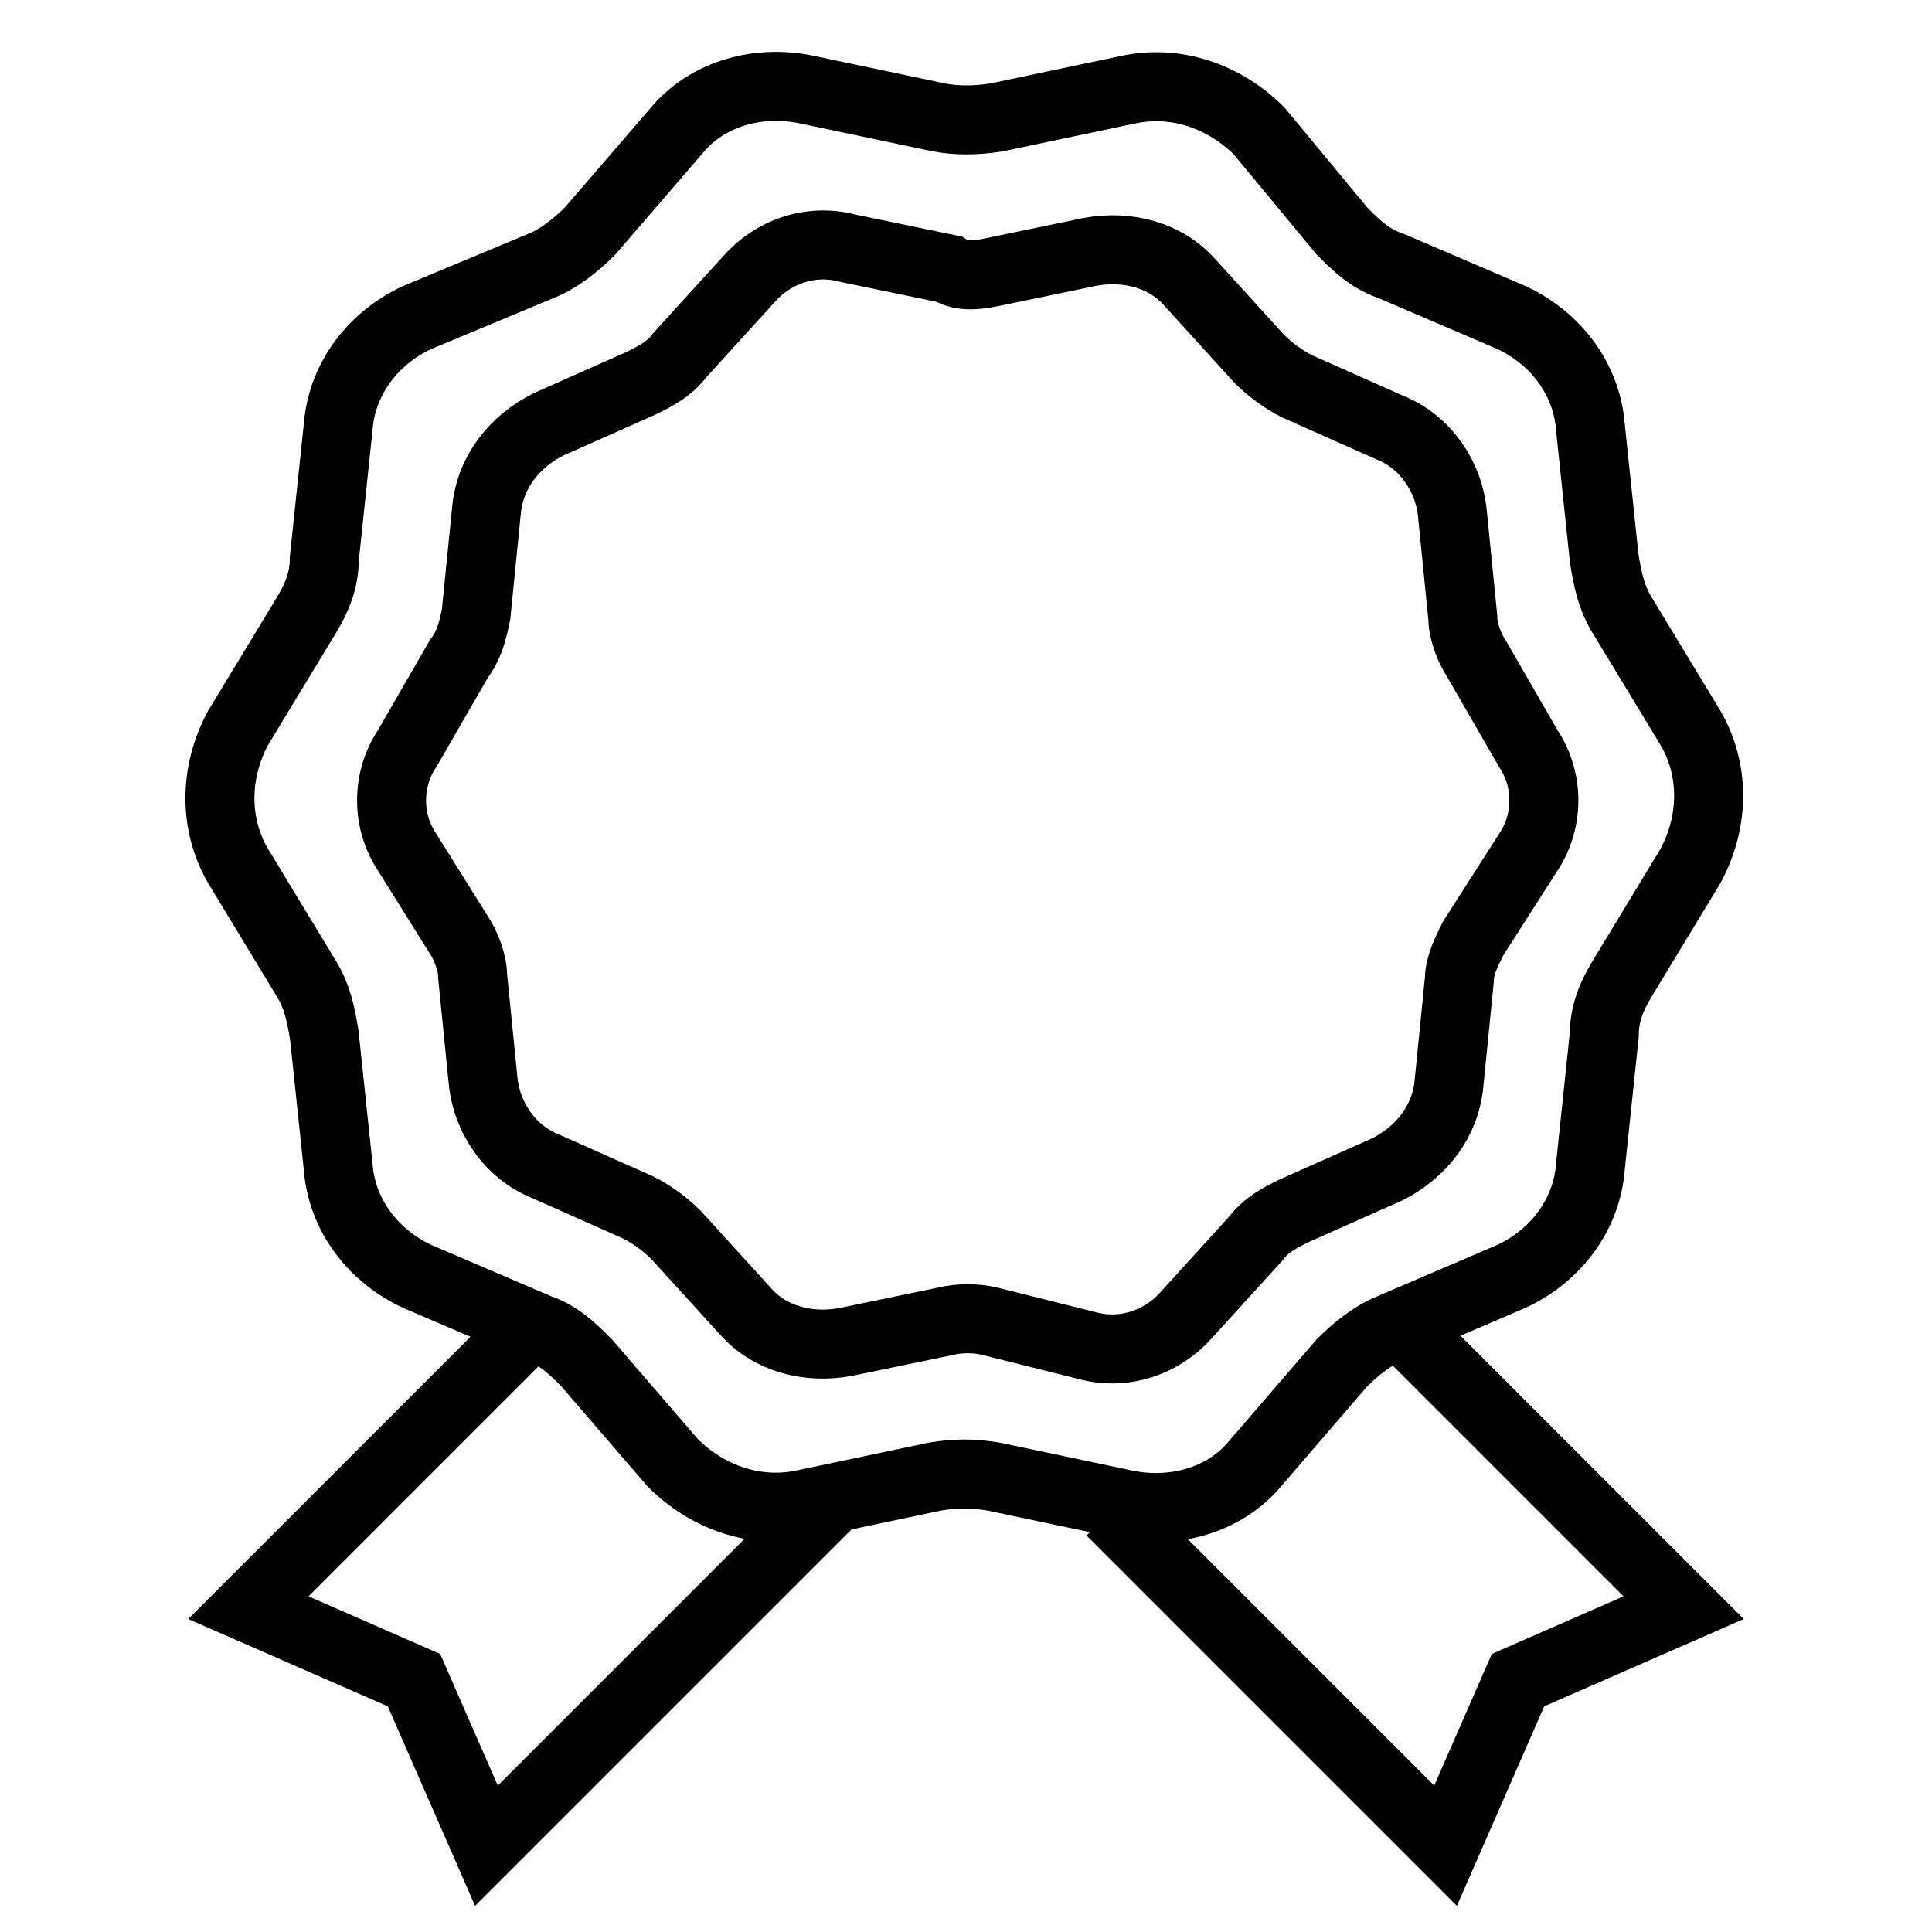
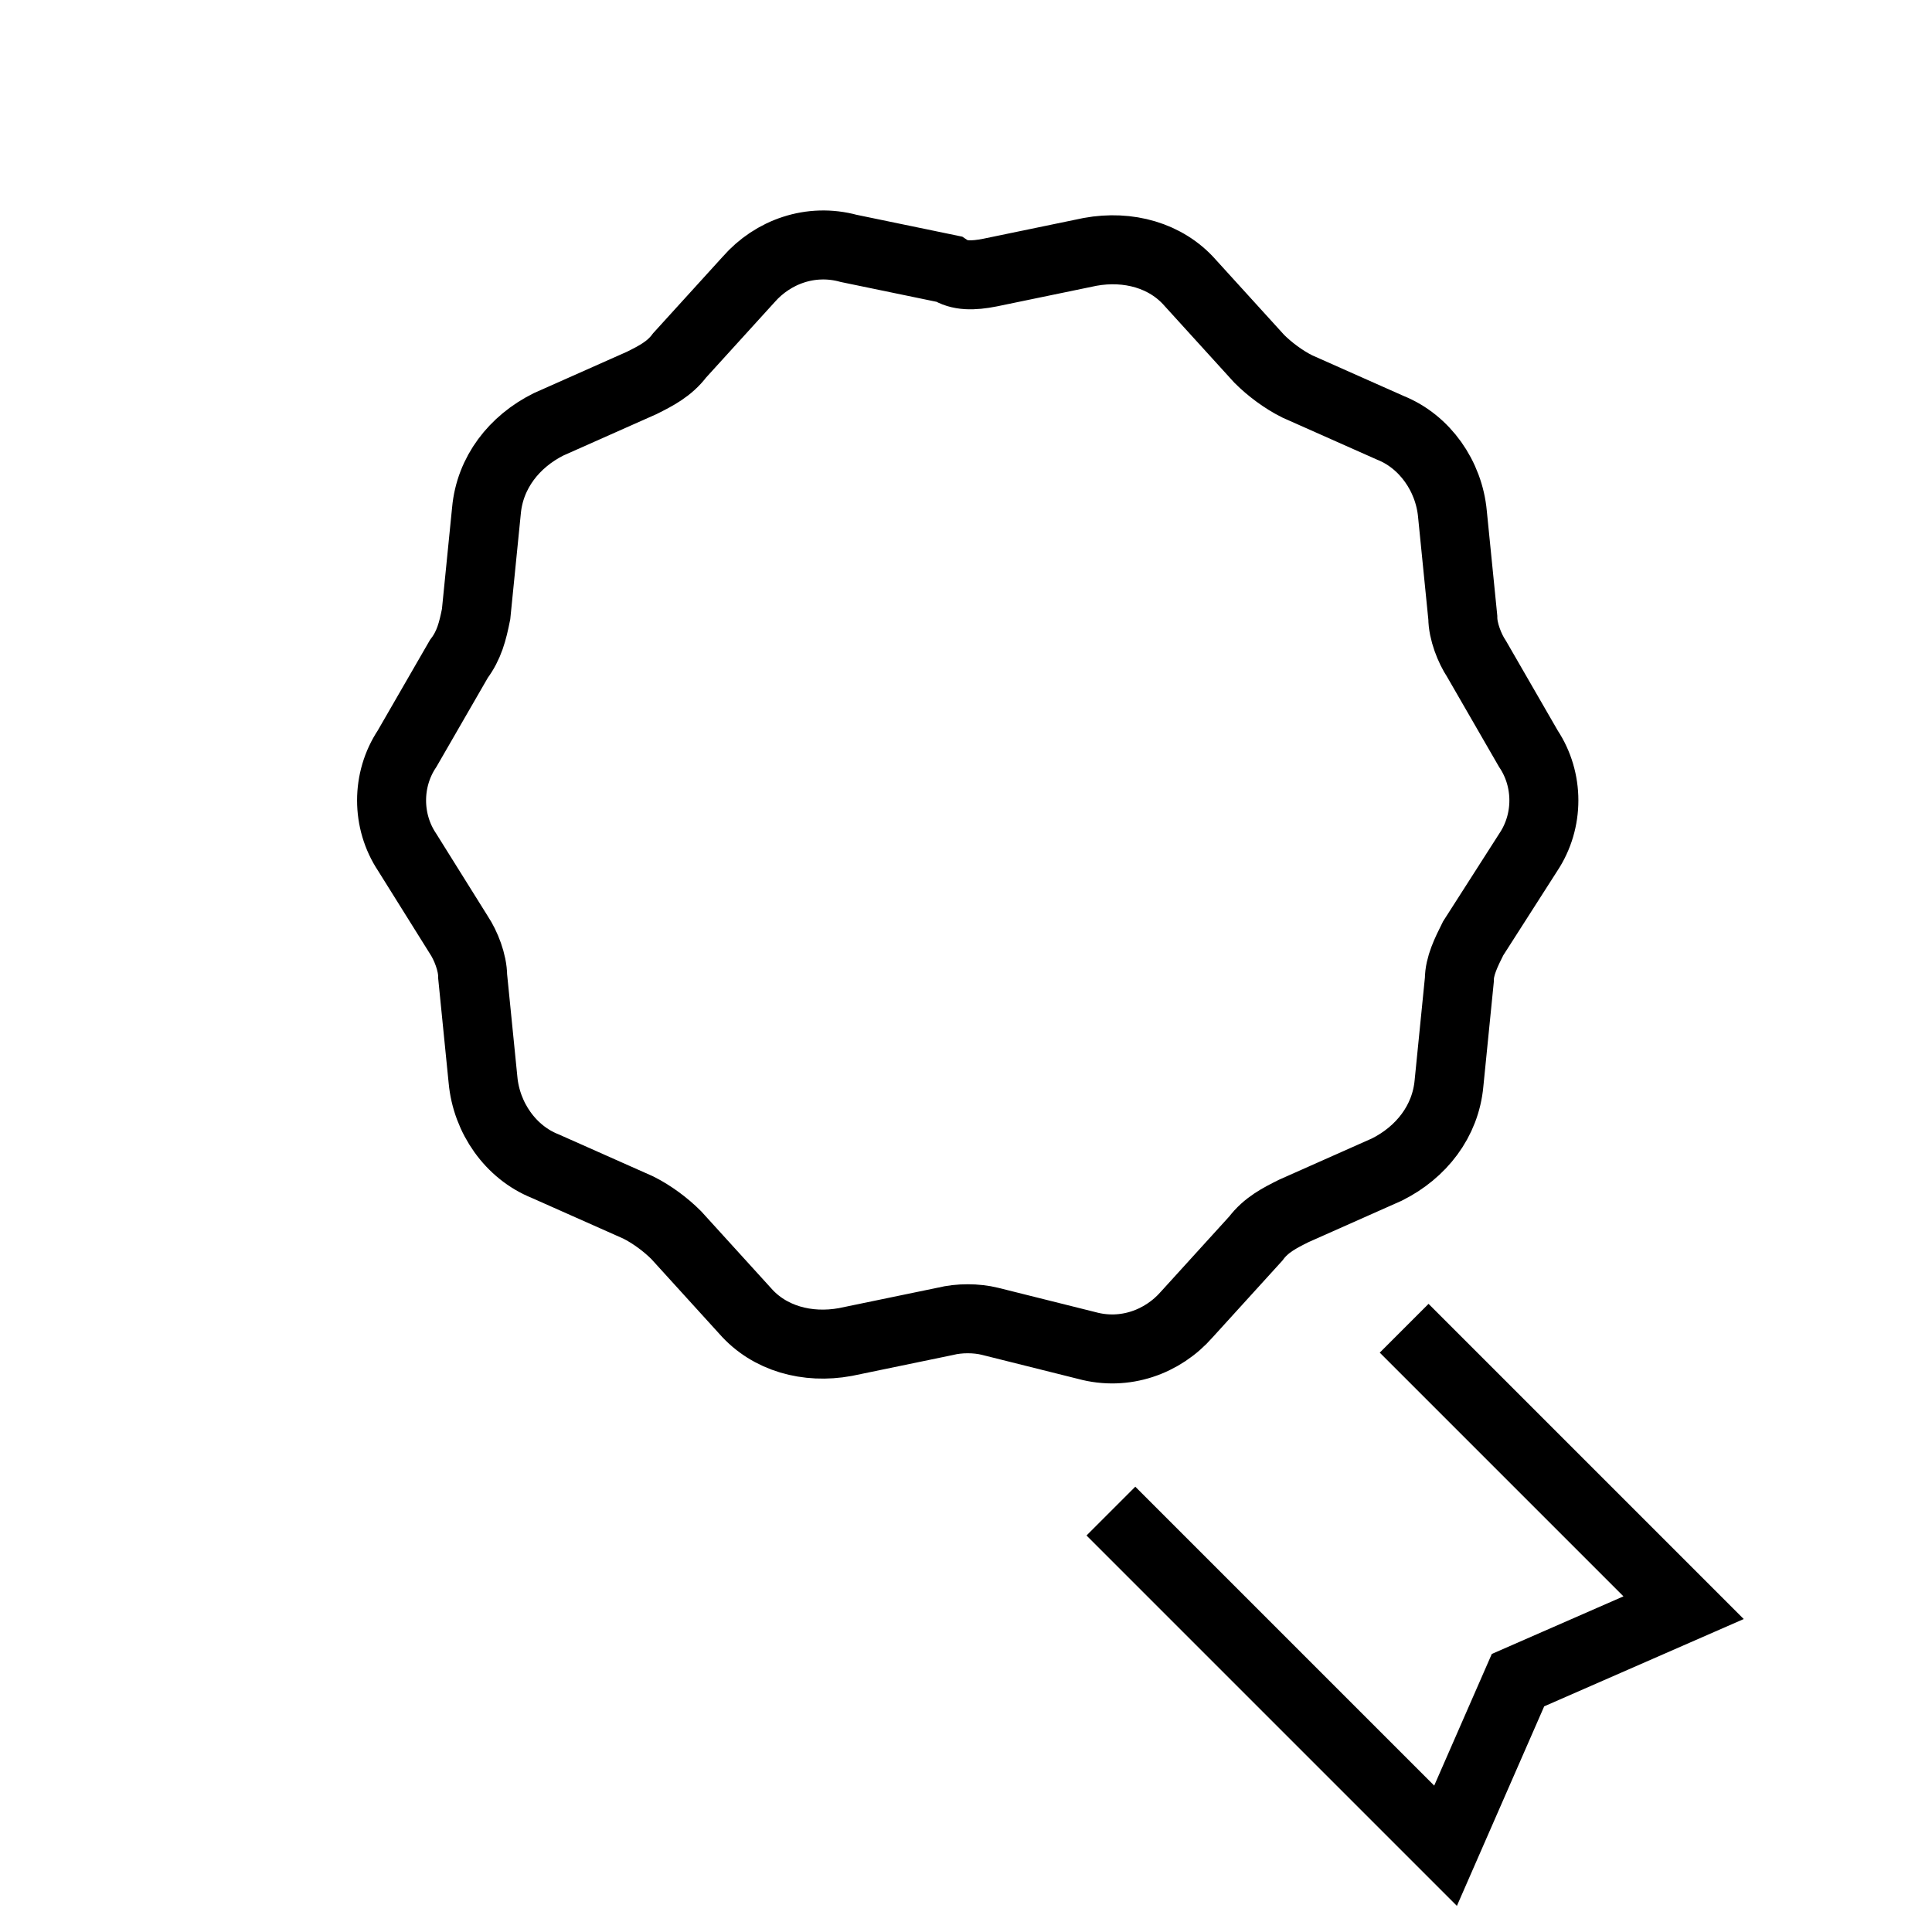
<svg xmlns="http://www.w3.org/2000/svg" version="1.1" id="レイヤー_1" x="0px" y="0px" viewBox="0 0 56 56" style="enable-background:new 0 0 56 56;" xml:space="preserve">
  <style type="text/css">
	.st0{fill:none;stroke:#000000;stroke-width:2;stroke-miterlimit:10;}
</style>
  <g>
    <g>
-       <polyline class="st0" points="24,43.6 14.1,53.5 12,48.7 7.2,46.6 15.3,38.5   " />
      <polyline class="st0" points="32.2,43.8 41.9,53.5 44,48.7 48.8,46.6 40.7,38.5   " />
    </g>
-     <path class="st0" d="M28.9,3.4l3.8-0.8c1.4-0.3,2.8,0.2,3.8,1.2l2.4,2.9c0.4,0.4,0.8,0.8,1.4,1l3.5,1.5c1.3,0.6,2.2,1.8,2.3,3.2   l0.4,3.8c0.1,0.6,0.2,1.1,0.5,1.6l2,3.3c0.7,1.2,0.7,2.7,0,4l-2,3.3c-0.3,0.5-0.5,1-0.5,1.6l-0.4,3.8c-0.1,1.4-1,2.6-2.3,3.2   l-3.5,1.5c-0.5,0.2-1,0.6-1.4,1l-2.5,2.9c-0.9,1.1-2.4,1.5-3.8,1.2l-3.8-0.8c-0.6-0.1-1.1-0.1-1.7,0l-3.8,0.8   c-1.4,0.3-2.8-0.2-3.8-1.2L17,39.5c-0.4-0.4-0.8-0.8-1.4-1L12.1,37c-1.3-0.6-2.2-1.8-2.3-3.2L9.4,30c-0.1-0.6-0.2-1.1-0.5-1.6   l-2-3.3c-0.7-1.2-0.7-2.7,0-4l2-3.3c0.3-0.5,0.5-1,0.5-1.6l0.4-3.8c0.1-1.4,1-2.6,2.3-3.2l3.6-1.5c0.5-0.2,1-0.6,1.4-1l2.5-2.9   c0.9-1.1,2.4-1.5,3.8-1.2l3.8,0.8C27.7,3.5,28.3,3.5,28.9,3.4z" />
    <path class="st0" d="M28.7,7.9l2.9-0.6c1.1-0.2,2.2,0.1,2.9,0.9l2,2.2c0.3,0.3,0.7,0.6,1.1,0.8l2.7,1.2c1,0.4,1.7,1.4,1.8,2.5   l0.3,3c0,0.4,0.2,0.9,0.4,1.2l1.5,2.6c0.6,0.9,0.6,2.1,0,3l-1.6,2.5c-0.2,0.4-0.4,0.8-0.4,1.2l-0.3,3c-0.1,1.1-0.8,2-1.8,2.5   l-2.7,1.2c-0.4,0.2-0.8,0.4-1.1,0.8l-2,2.2c-0.7,0.8-1.8,1.2-2.9,0.9l-2.8-0.7c-0.4-0.1-0.9-0.1-1.3,0l-2.9,0.6   c-1.1,0.2-2.2-0.1-2.9-0.9l-2-2.2c-0.3-0.3-0.7-0.6-1.1-0.8l-2.7-1.2c-1-0.4-1.7-1.4-1.8-2.5l-0.3-3c0-0.4-0.2-0.9-0.4-1.2   l-1.5-2.4c-0.6-0.9-0.6-2.1,0-3l1.5-2.6c0.3-0.4,0.4-0.8,0.5-1.3l0.3-3c0.1-1.1,0.8-2,1.8-2.5l2.7-1.2c0.4-0.2,0.8-0.4,1.1-0.8   l2-2.2c0.7-0.8,1.8-1.2,2.9-0.9l2.9,0.6C27.8,8,28.2,8,28.7,7.9z" />
  </g>
</svg>